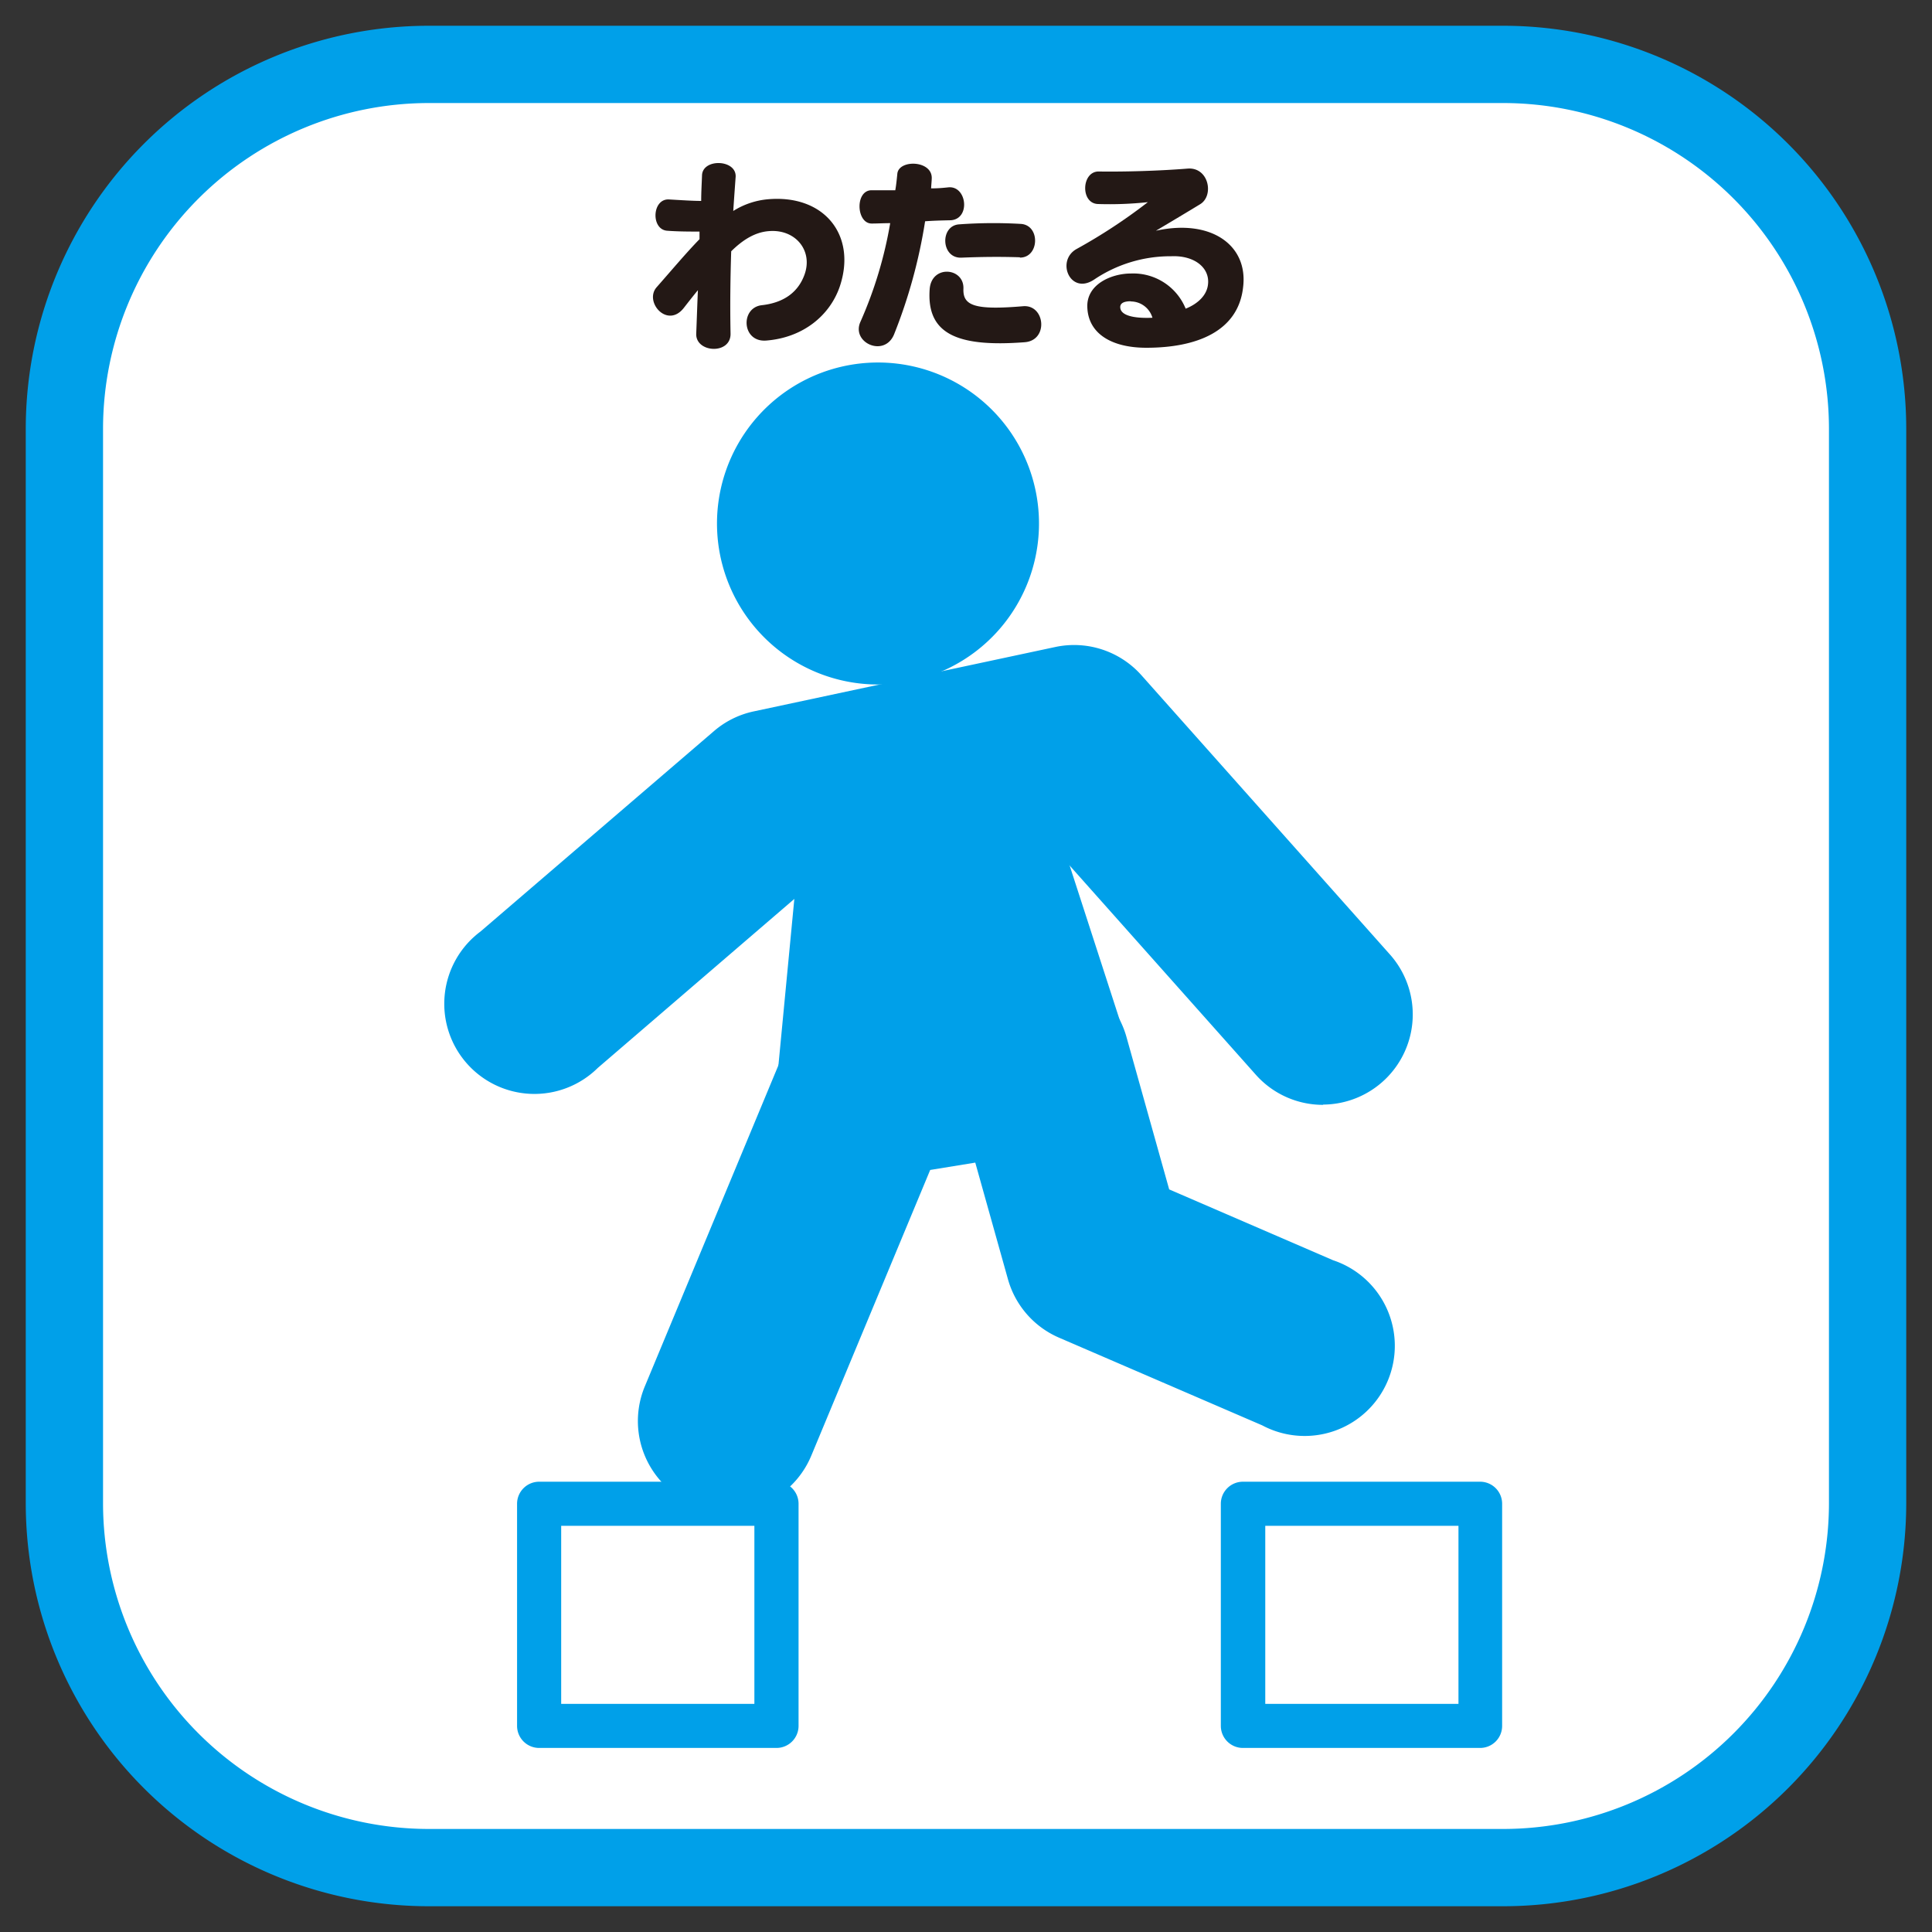
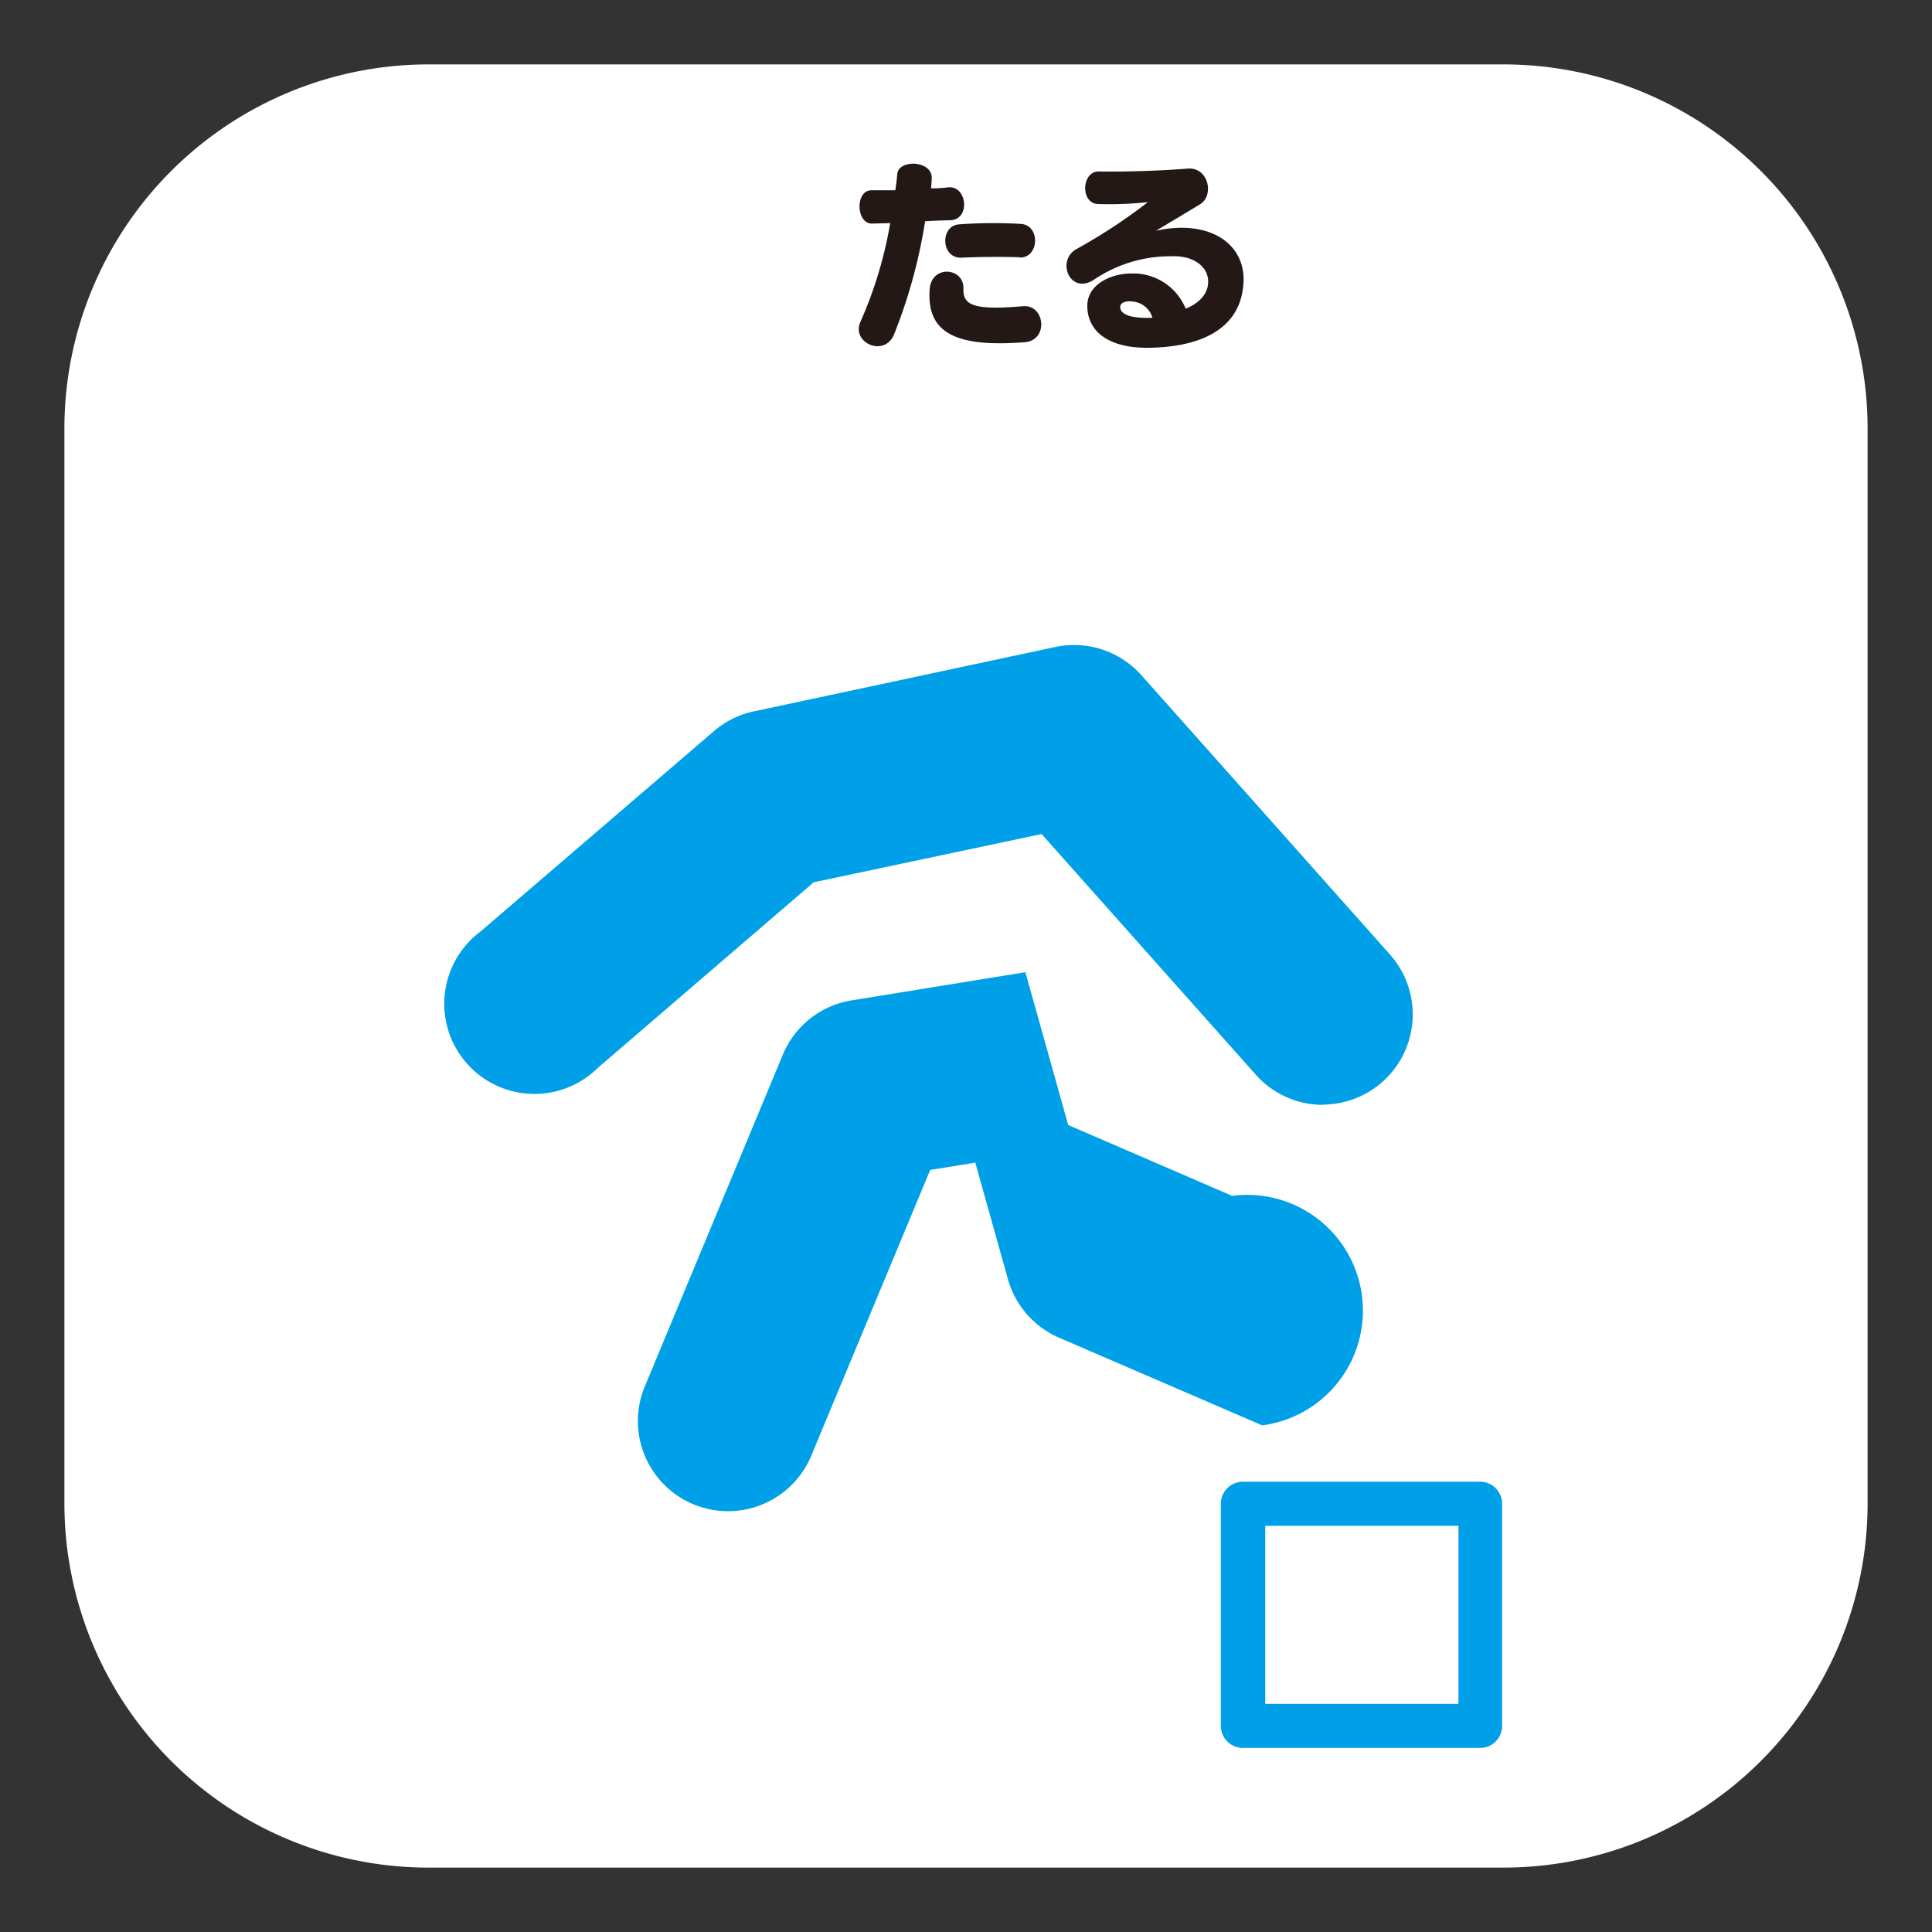
<svg xmlns="http://www.w3.org/2000/svg" id="レイヤー_1" data-name="レイヤー 1" viewBox="0 0 300 300">
  <rect x="0" y="0" width="300" height="300" fill="#333333" stroke="none" />
  <defs>
    <style>.cls-1{fill:#fff;}.cls-2{fill:#00a0e9;}.cls-3{fill:#231815;}</style>
  </defs>
  <title>modal</title>
  <path class="cls-1" d="M290,233.46A56.55,56.55,0,0,1,233.46,290H66.53A56.56,56.56,0,0,1,10,233.46V66.54A56.56,56.56,0,0,1,66.53,10H233.46A56.55,56.55,0,0,1,290,66.54Z" />
-   <path class="cls-2" d="M233.46,296H66.53A62.6,62.6,0,0,1,4,233.46V66.54A62.6,62.6,0,0,1,66.53,4H233.46A62.61,62.61,0,0,1,296,66.54V233.46A62.61,62.61,0,0,1,233.46,296ZM66.53,16A50.62,50.62,0,0,0,16,66.54V233.46A50.62,50.62,0,0,0,66.53,284H233.46A50.62,50.62,0,0,0,284,233.46V66.54A50.62,50.62,0,0,0,233.46,16Z" />
-   <path class="cls-3" d="M119,52.88c-3.83.32-4.09-5.11-.7-5.49s5.65-2,6.64-4.79c1.31-3.71-1.44-7.06-5.56-6.71-2.1.16-4,1.31-5.84,3.13-.13,4-.19,8.5-.1,12.78.06,3.32-5.46,3-5.33,0,.09-2.21.16-4.47.26-6.74-.71.86-1.44,1.79-2.21,2.78-2.56,3.23-6.2-1-4.18-3.26,2.39-2.71,4.53-5.27,6.64-7.44,0-.42,0-.8,0-1.18-1.4,0-3.32,0-5-.13-2.58-.16-2.39-5,.26-4.86,2.23.13,3.8.23,5,.23,0-1.41.09-2.78.13-4,.13-2.68,5.53-2.45,5.21.39-.1,1.44-.23,3.16-.36,5.17a12.13,12.13,0,0,1,5.4-1.82c8.79-.76,13.83,5.66,11.12,13.61C128.86,48.92,124.8,52.41,119,52.88Z" />
  <path class="cls-3" d="M143.65,34.36a81,81,0,0,1-4.82,17.56c-1.5,3.65-6.74,1.28-5.2-2a64.29,64.29,0,0,0,4.6-15.27c-1,0-2,.06-2.88.06-2.4,0-2.62-5.17,0-5.17,1.12,0,2.39,0,3.67,0,.16-.9.26-2,.32-2.59.26-2.23,5.46-2.07,5.34.77,0,.22-.07,1-.1,1.53,1,0,1.76-.06,2.68-.16,2.88-.28,3.48,4.89.39,5.11C146.31,34.23,145,34.26,143.65,34.36Zm.71,10.54c.29-3.84,5.37-3.36,5.24-.07-.1,2.62,1.69,3.36,9.26,2.72,3.42-.29,4,5.3.26,5.59C148.64,53.94,143.85,51.86,144.36,44.9Zm14-4.95c-3.09-.1-5.88-.07-9.07.06s-3.36-4.95-.38-5.17a73.8,73.8,0,0,1,9.64-.07C161.57,35,161.39,40,158.38,40Z" />
  <path class="cls-3" d="M178,54c-5.36,0-9-2.17-9.16-6.26-.17-3.61,3.77-5.27,6.77-5.27a8.78,8.78,0,0,1,8.5,5.46c1.62-.64,3.16-1.85,3.44-3.57.45-2.69-2-4.73-5.68-4.57a21.18,21.18,0,0,0-12,3.64c-3.7,2.43-5.94-2.94-2.71-4.76a85.2,85.2,0,0,0,11.08-7.28,55.71,55.71,0,0,1-7.73.29c-2.78-.07-2.59-5.08.1-5.05,4.12.06,9.42-.1,13.8-.45,3.29-.26,4.15,4.19,1.95,5.53s-5.15,3.1-6.87,4.12c8.56-1.89,14.34,2.24,13.54,8.75C192.28,51.51,185.73,54,178,54Zm-2.43-7.22c-1.08,0-1.62.32-1.62.9,0,1.28,2,1.79,5,1.66A3.51,3.51,0,0,0,175.6,46.81Z" />
-   <path class="cls-2" d="M161.29,79.8a25,25,0,1,1-26.54-23.46A25,25,0,0,1,161.29,79.8Z" />
  <path class="cls-2" d="M205.45,171.56A13.93,13.93,0,0,1,195,166.88l-33.26-37.37L126.35,137,92.82,165.83a14,14,0,1,1-18.2-21.19l36.25-31.12a13.89,13.89,0,0,1,6.19-3.06l46.83-10a14,14,0,0,1,13.34,4.38l38.65,43.43a14,14,0,0,1-10.43,23.25Z" />
-   <path class="cls-2" d="M113,234.66a14,14,0,0,1-12.89-19.34l21.45-51.56a14,14,0,0,1,10.66-8.42l27-4.38a14,14,0,0,1,15.68,10l6.65,23.73,25.45,11A14,14,0,1,1,196,221.33l-31.56-13.62a14,14,0,0,1-7.92-9.05l-5.08-18.13-7,1.14-18.47,44.38A14,14,0,0,1,113,234.66Z" />
-   <polygon class="cls-2" points="120.08 173.73 124.53 127.17 161.42 119.97 175.66 163.92 120.08 173.73" />
-   <path class="cls-2" d="M120.55,271.42H83.72A3.43,3.43,0,0,1,80.29,268V233.5a3.43,3.43,0,0,1,3.43-3.42h36.83A3.43,3.43,0,0,1,124,233.5V268A3.43,3.43,0,0,1,120.55,271.42Zm-33.41-6.84h30V236.93h-30Z" />
+   <path class="cls-2" d="M113,234.66a14,14,0,0,1-12.89-19.34l21.45-51.56a14,14,0,0,1,10.66-8.42l27-4.38l6.65,23.73,25.45,11A14,14,0,1,1,196,221.33l-31.56-13.62a14,14,0,0,1-7.92-9.05l-5.08-18.13-7,1.14-18.47,44.38A14,14,0,0,1,113,234.66Z" />
  <path class="cls-2" d="M229.87,271.42H193a3.43,3.43,0,0,1-3.43-3.42V233.5a3.43,3.43,0,0,1,3.43-3.42h36.83a3.42,3.42,0,0,1,3.42,3.42V268A3.42,3.42,0,0,1,229.87,271.42Zm-33.4-6.84h30V236.93h-30Z" />
</svg>